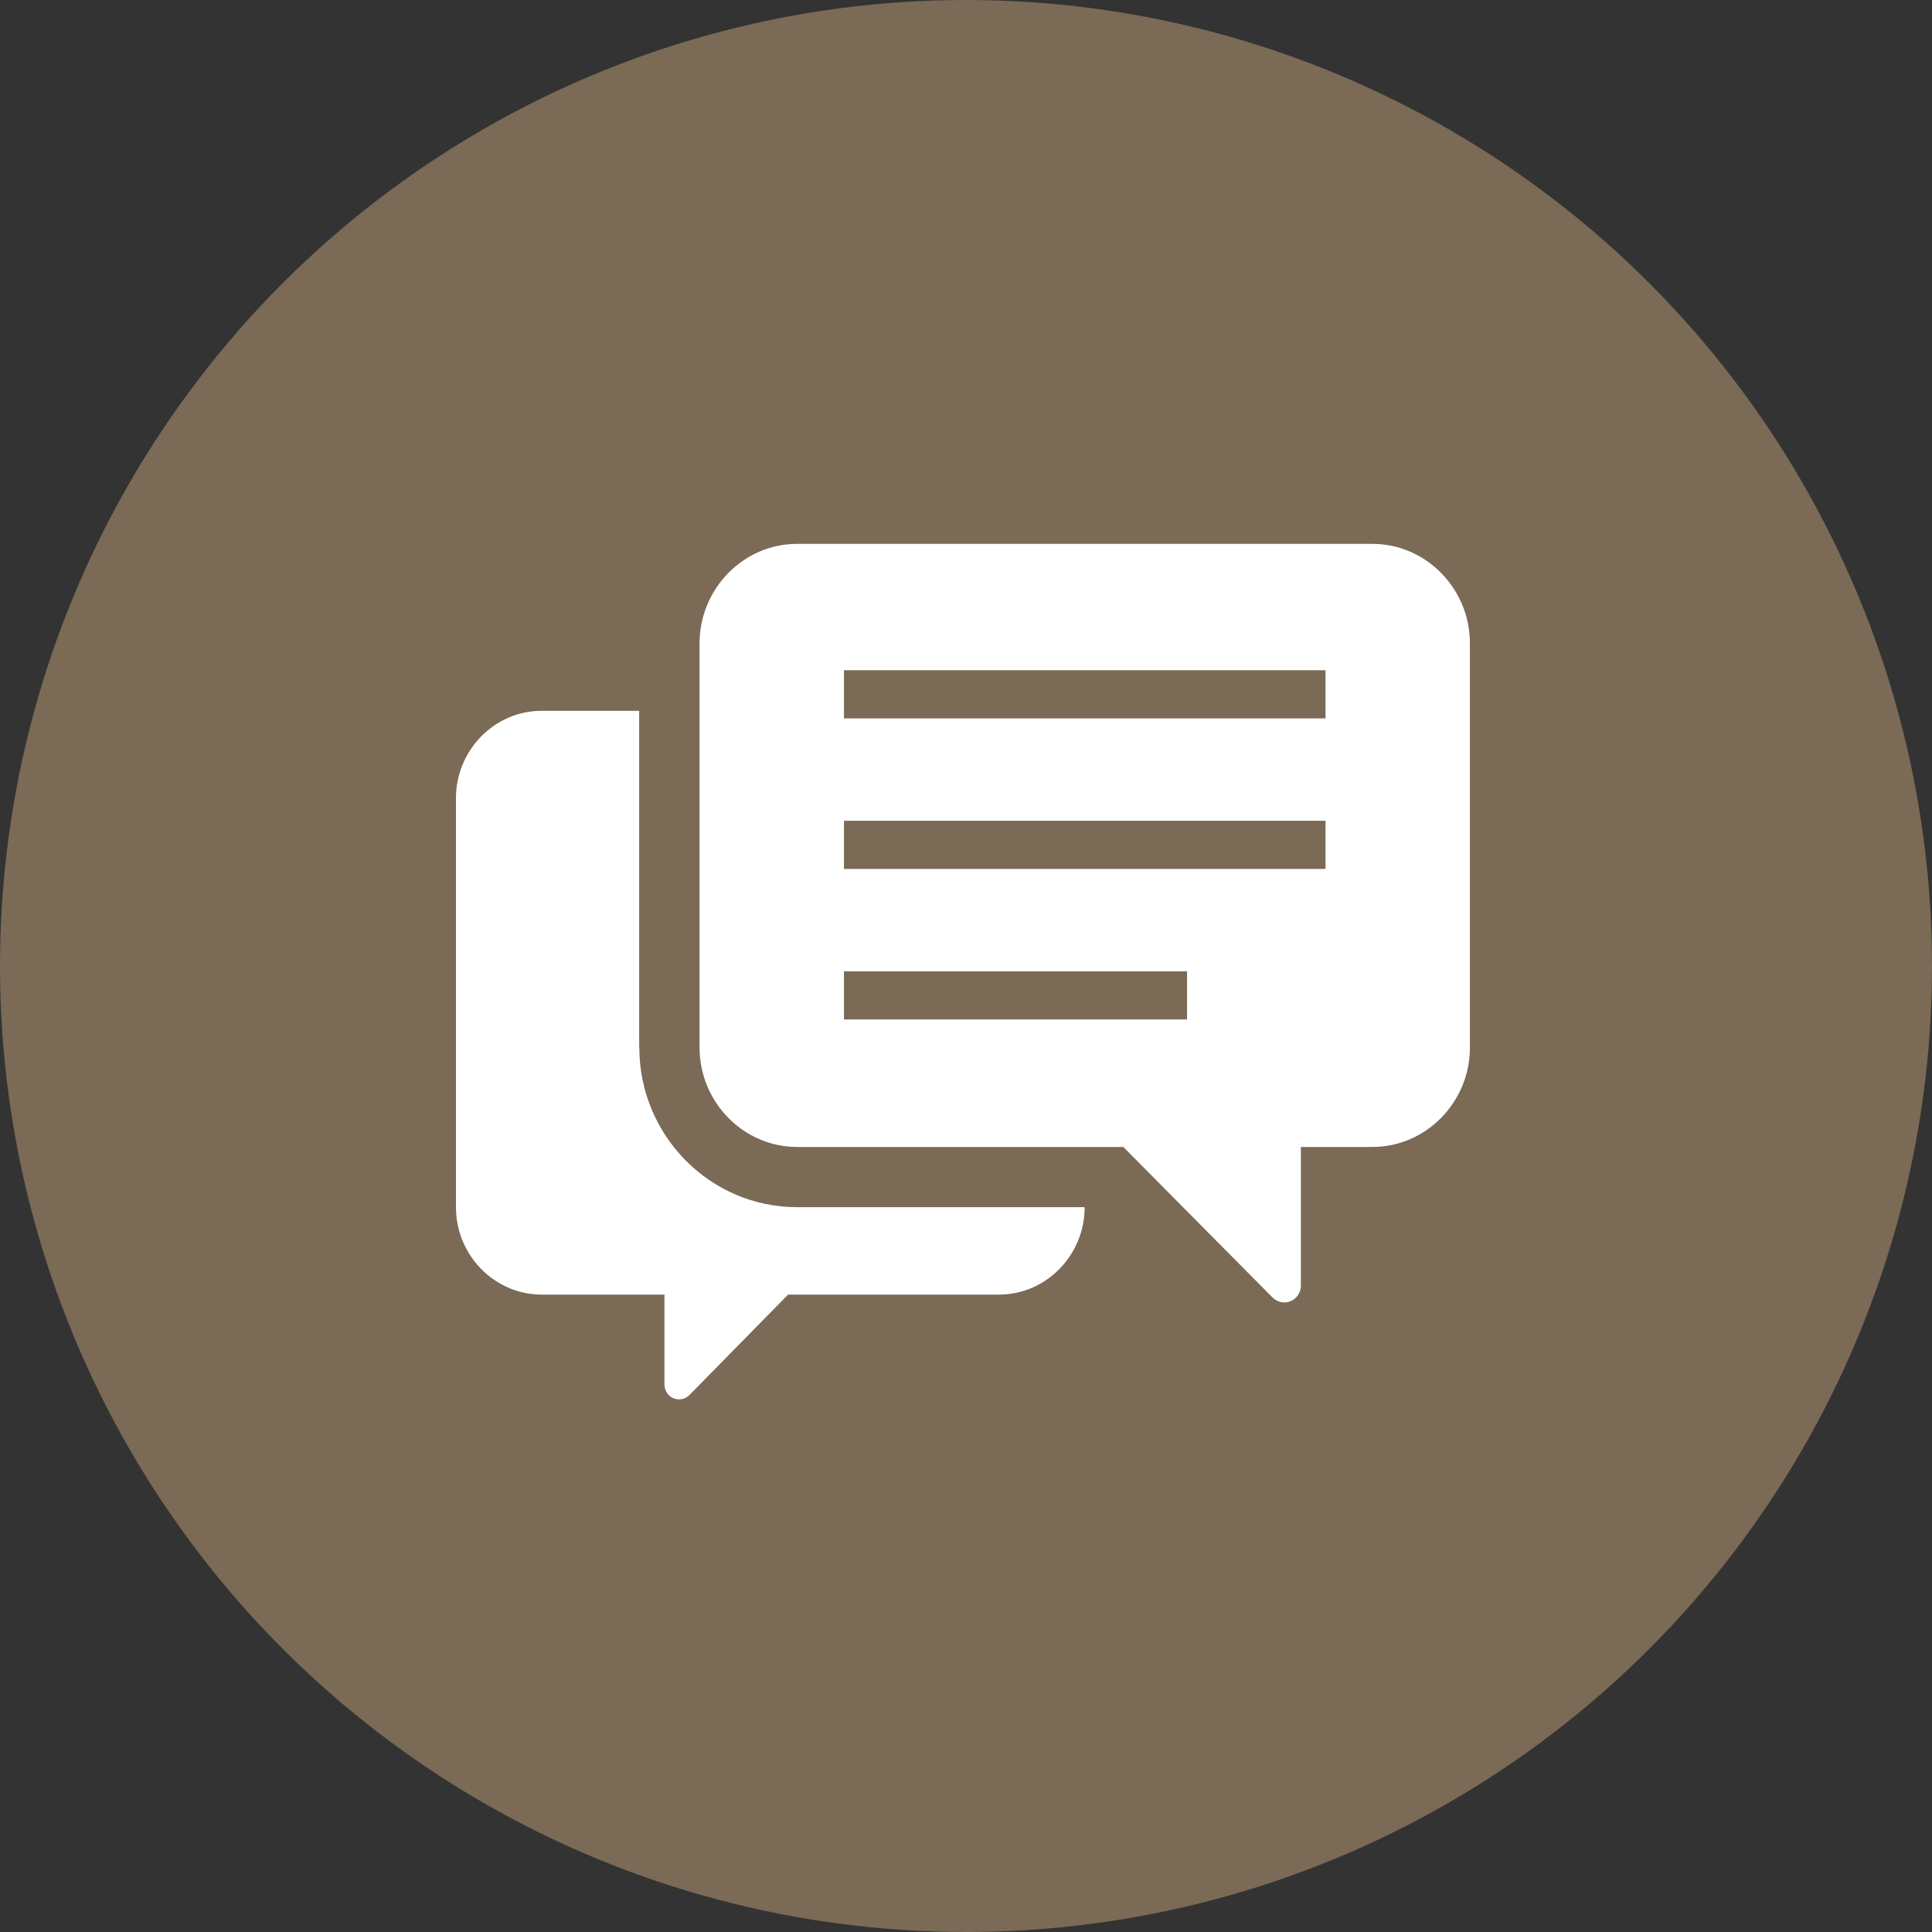
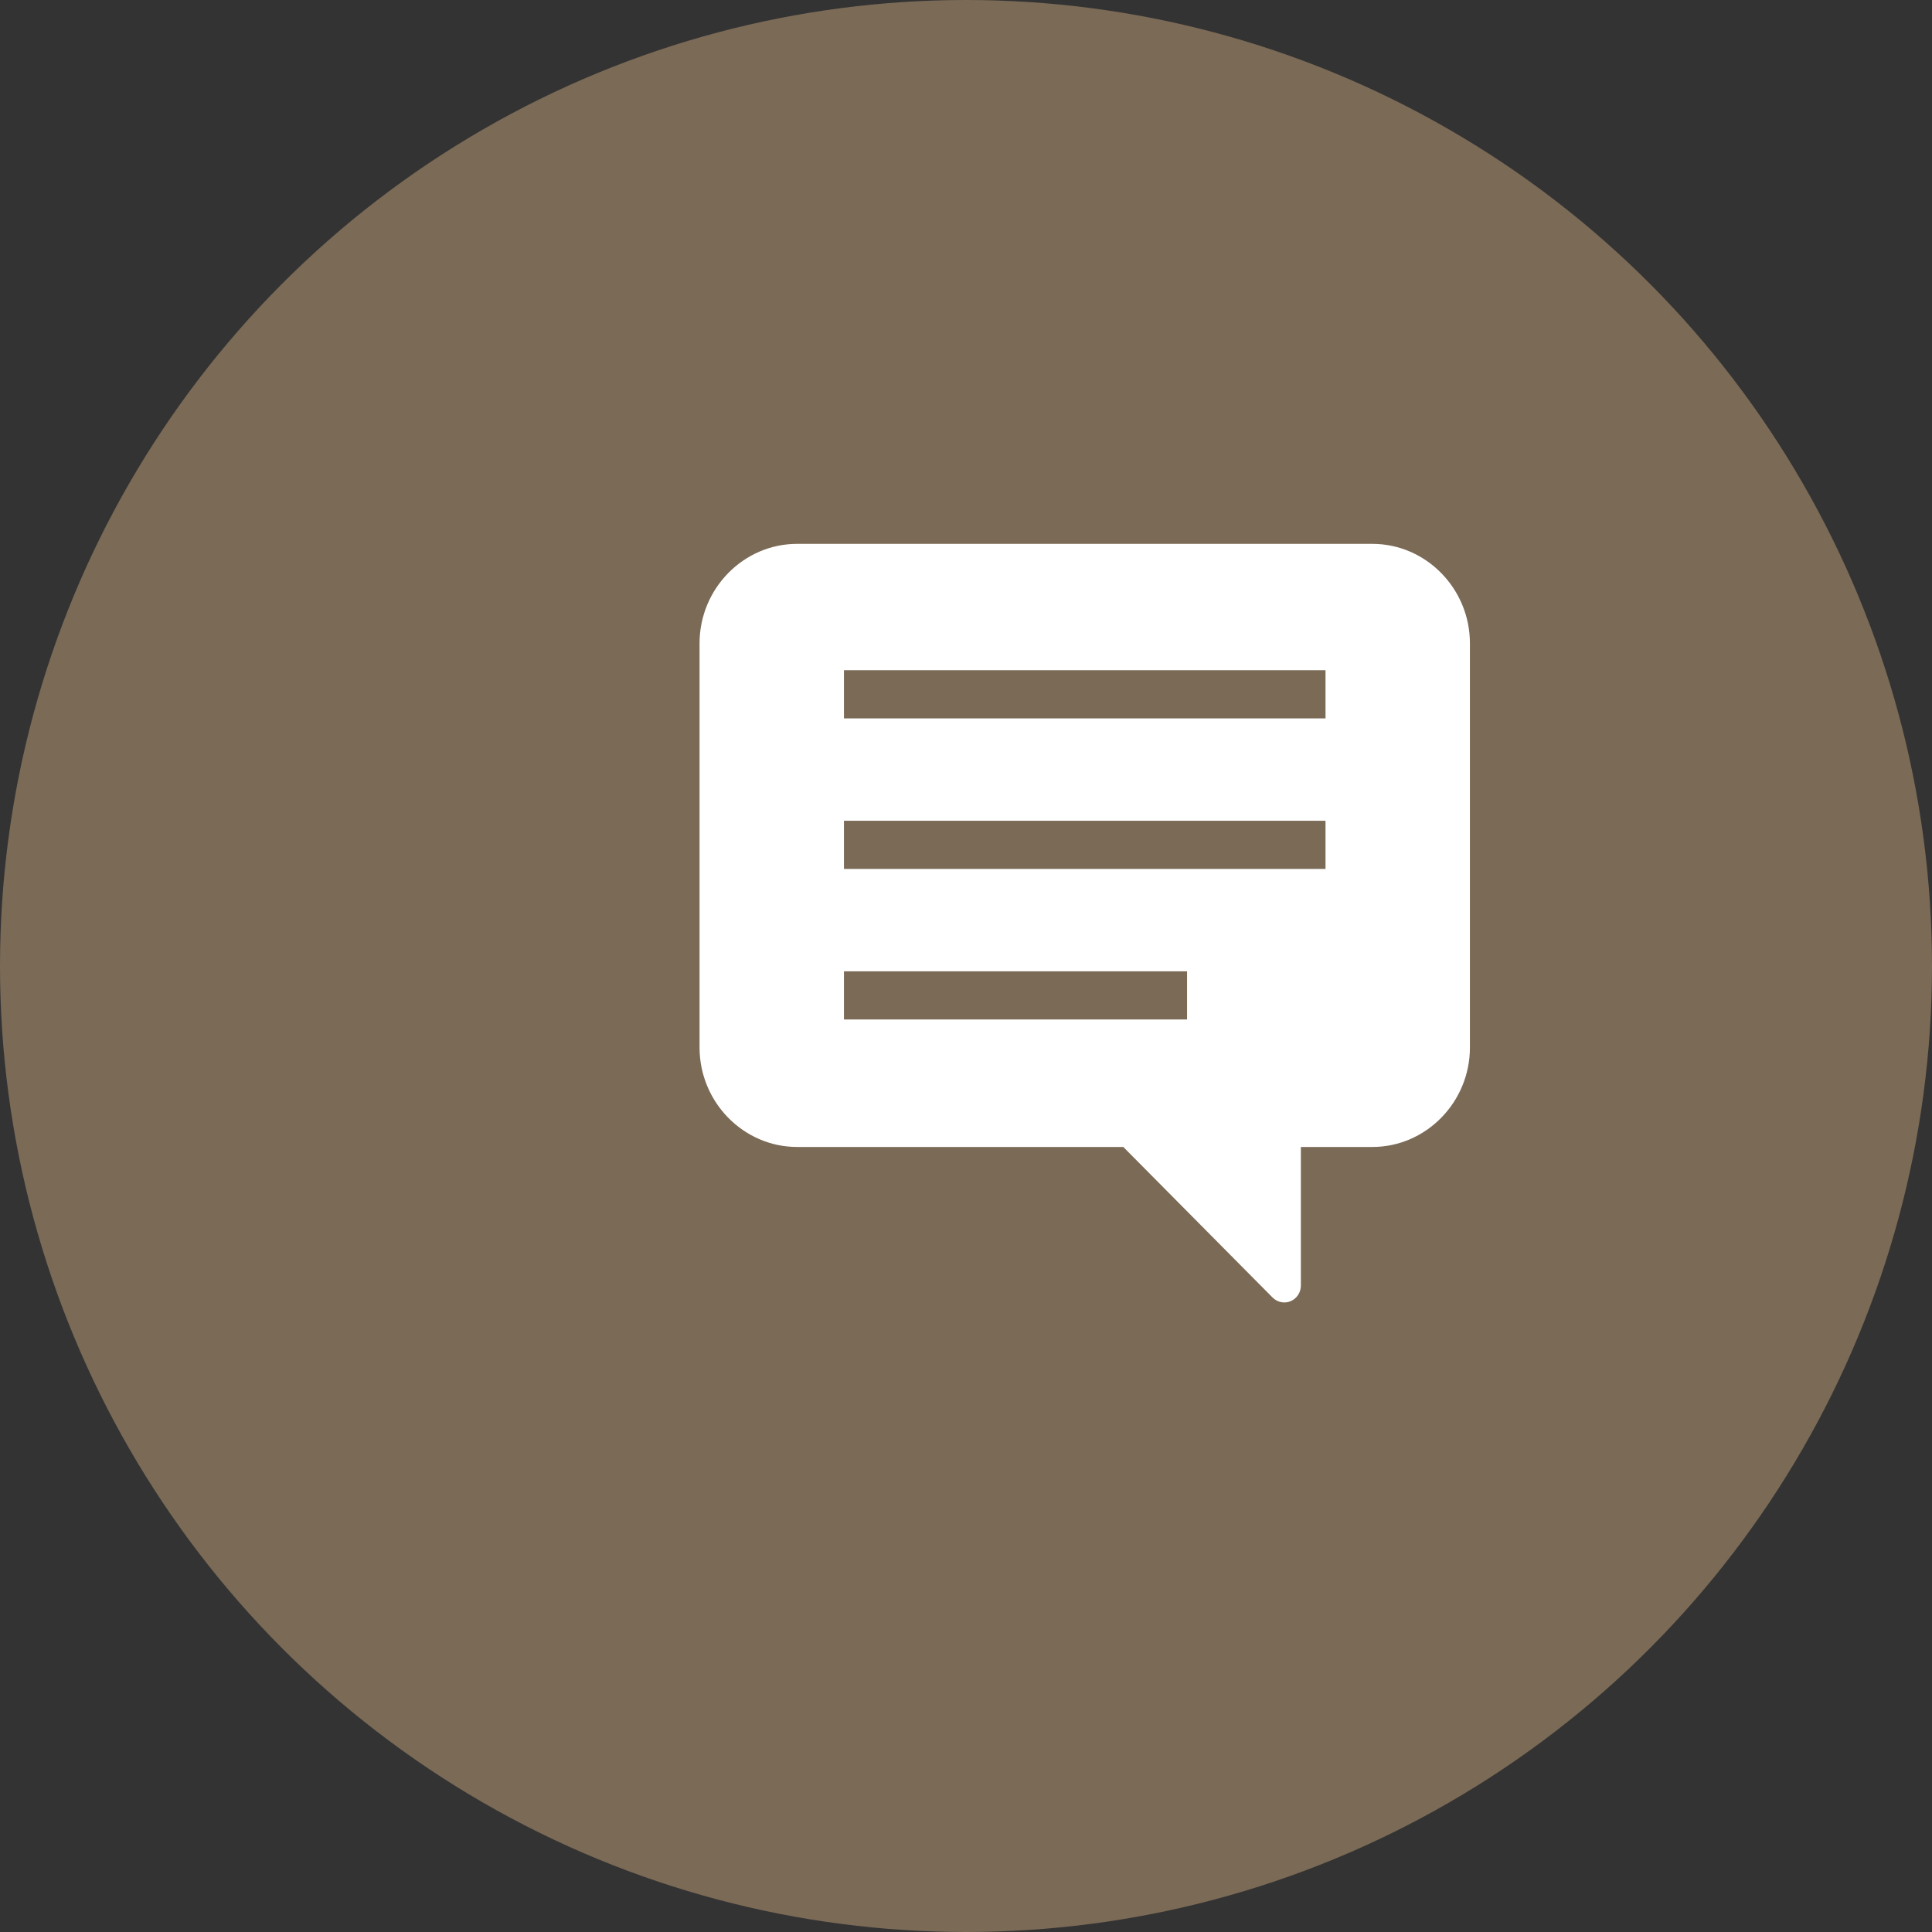
<svg xmlns="http://www.w3.org/2000/svg" id="_レイヤー_2" viewBox="0 0 120 120">
  <rect x="0" y="0" width="120" height="120" fill="#333333" stroke="none" />
  <defs>
    <style>.cls-1{fill:#fff;}.cls-2{fill:#7a6a56;}</style>
  </defs>
  <g id="design">
    <g>
      <circle class="cls-2" cx="60" cy="60" r="60" />
      <g>
-         <path class="cls-1" d="M39.7,65.05v-20.9h-6.06c-2.93,0-5.32,2.45-5.32,5.43v25.4c0,2.98,2.39,5.43,5.32,5.43h7.63v5.59c0,.37,.22,.71,.56,.85,.34,.14,.73,.06,.99-.2l6.13-6.24h13.1c2.93,0,5.32-2.45,5.32-5.43h0s-17.86,0-17.86,0c-5.41,0-9.8-4.45-9.8-9.92Z" />
        <path class="cls-1" d="M85.24,33.78H49.51c-3.33,0-6.06,2.78-6.06,6.18v25.1c0,3.4,2.73,6.18,6.06,6.18h20.26l9.27,9.35c.3,.3,.74,.39,1.12,.23,.39-.16,.64-.55,.64-.97v-8.61h4.44c3.33,0,6.06-2.78,6.06-6.18v-25.1c0-3.4-2.73-6.18-6.06-6.18Zm-11.51,29.54h-21.31v-2.99h21.31v2.99Zm8.6-9.35h-29.91v-2.99h29.91v2.99Zm0-9.35h-29.91v-2.99h29.91v2.99Z" />
      </g>
    </g>
  </g>
</svg>